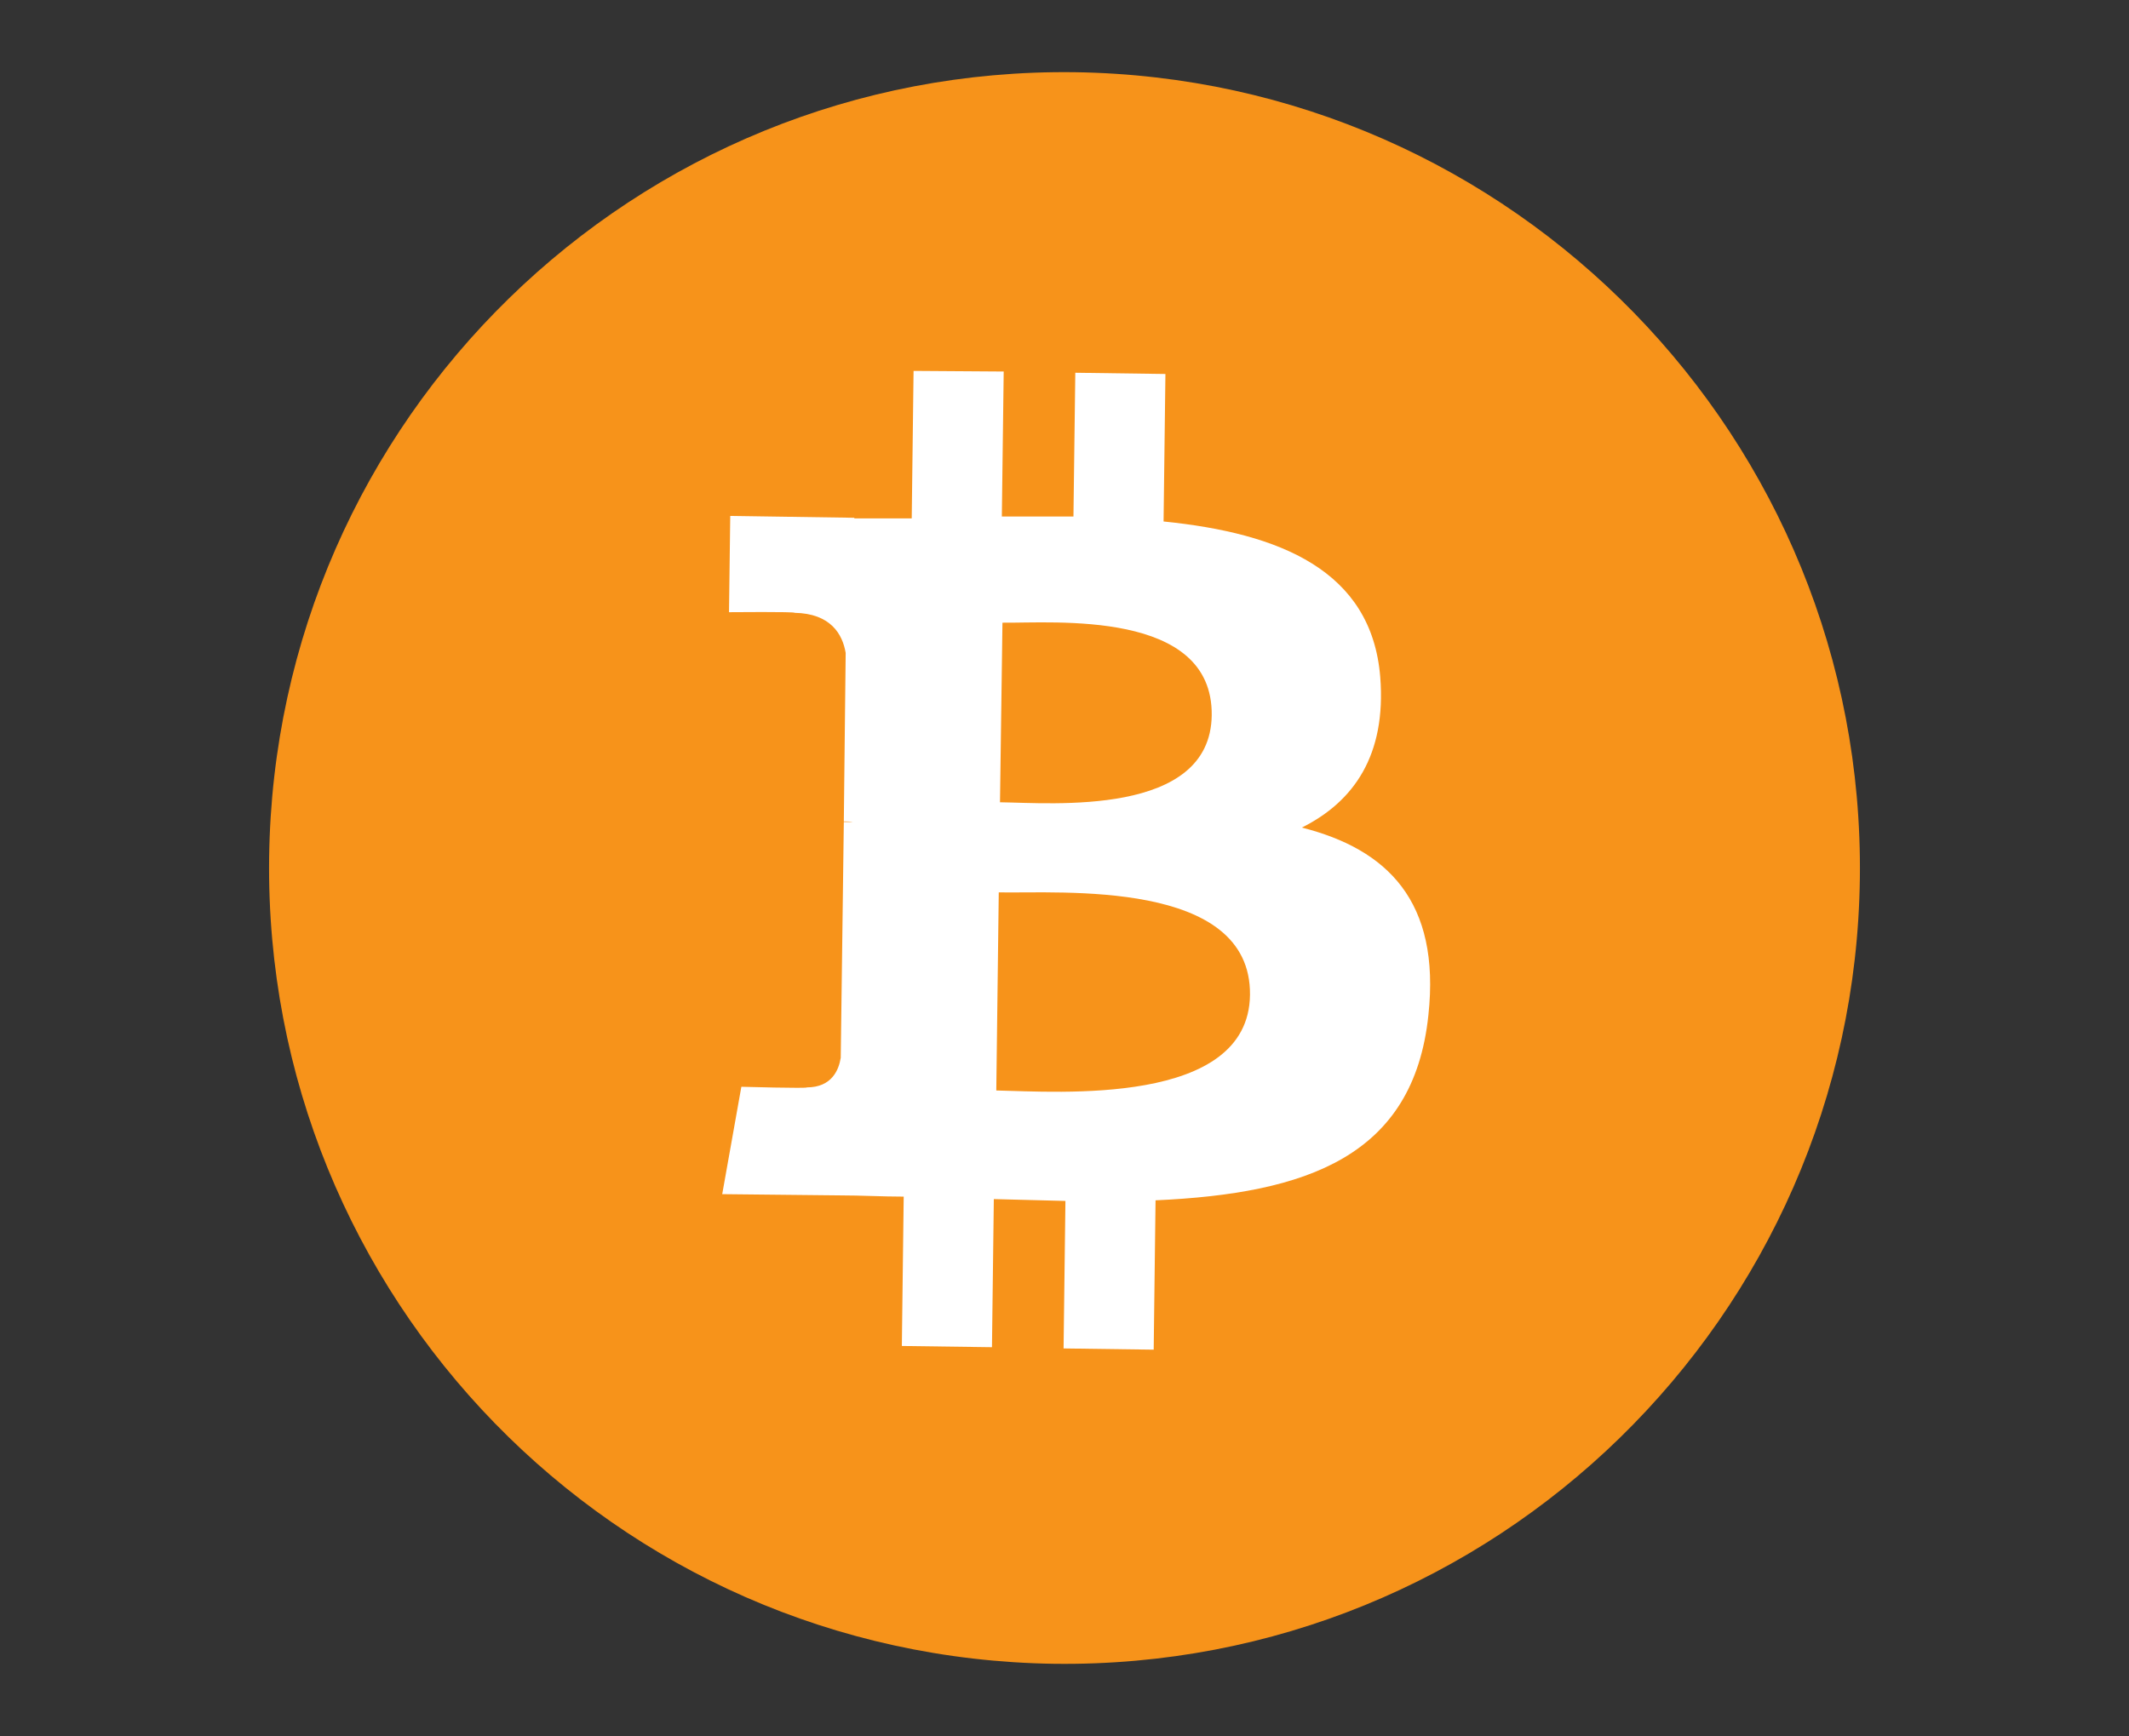
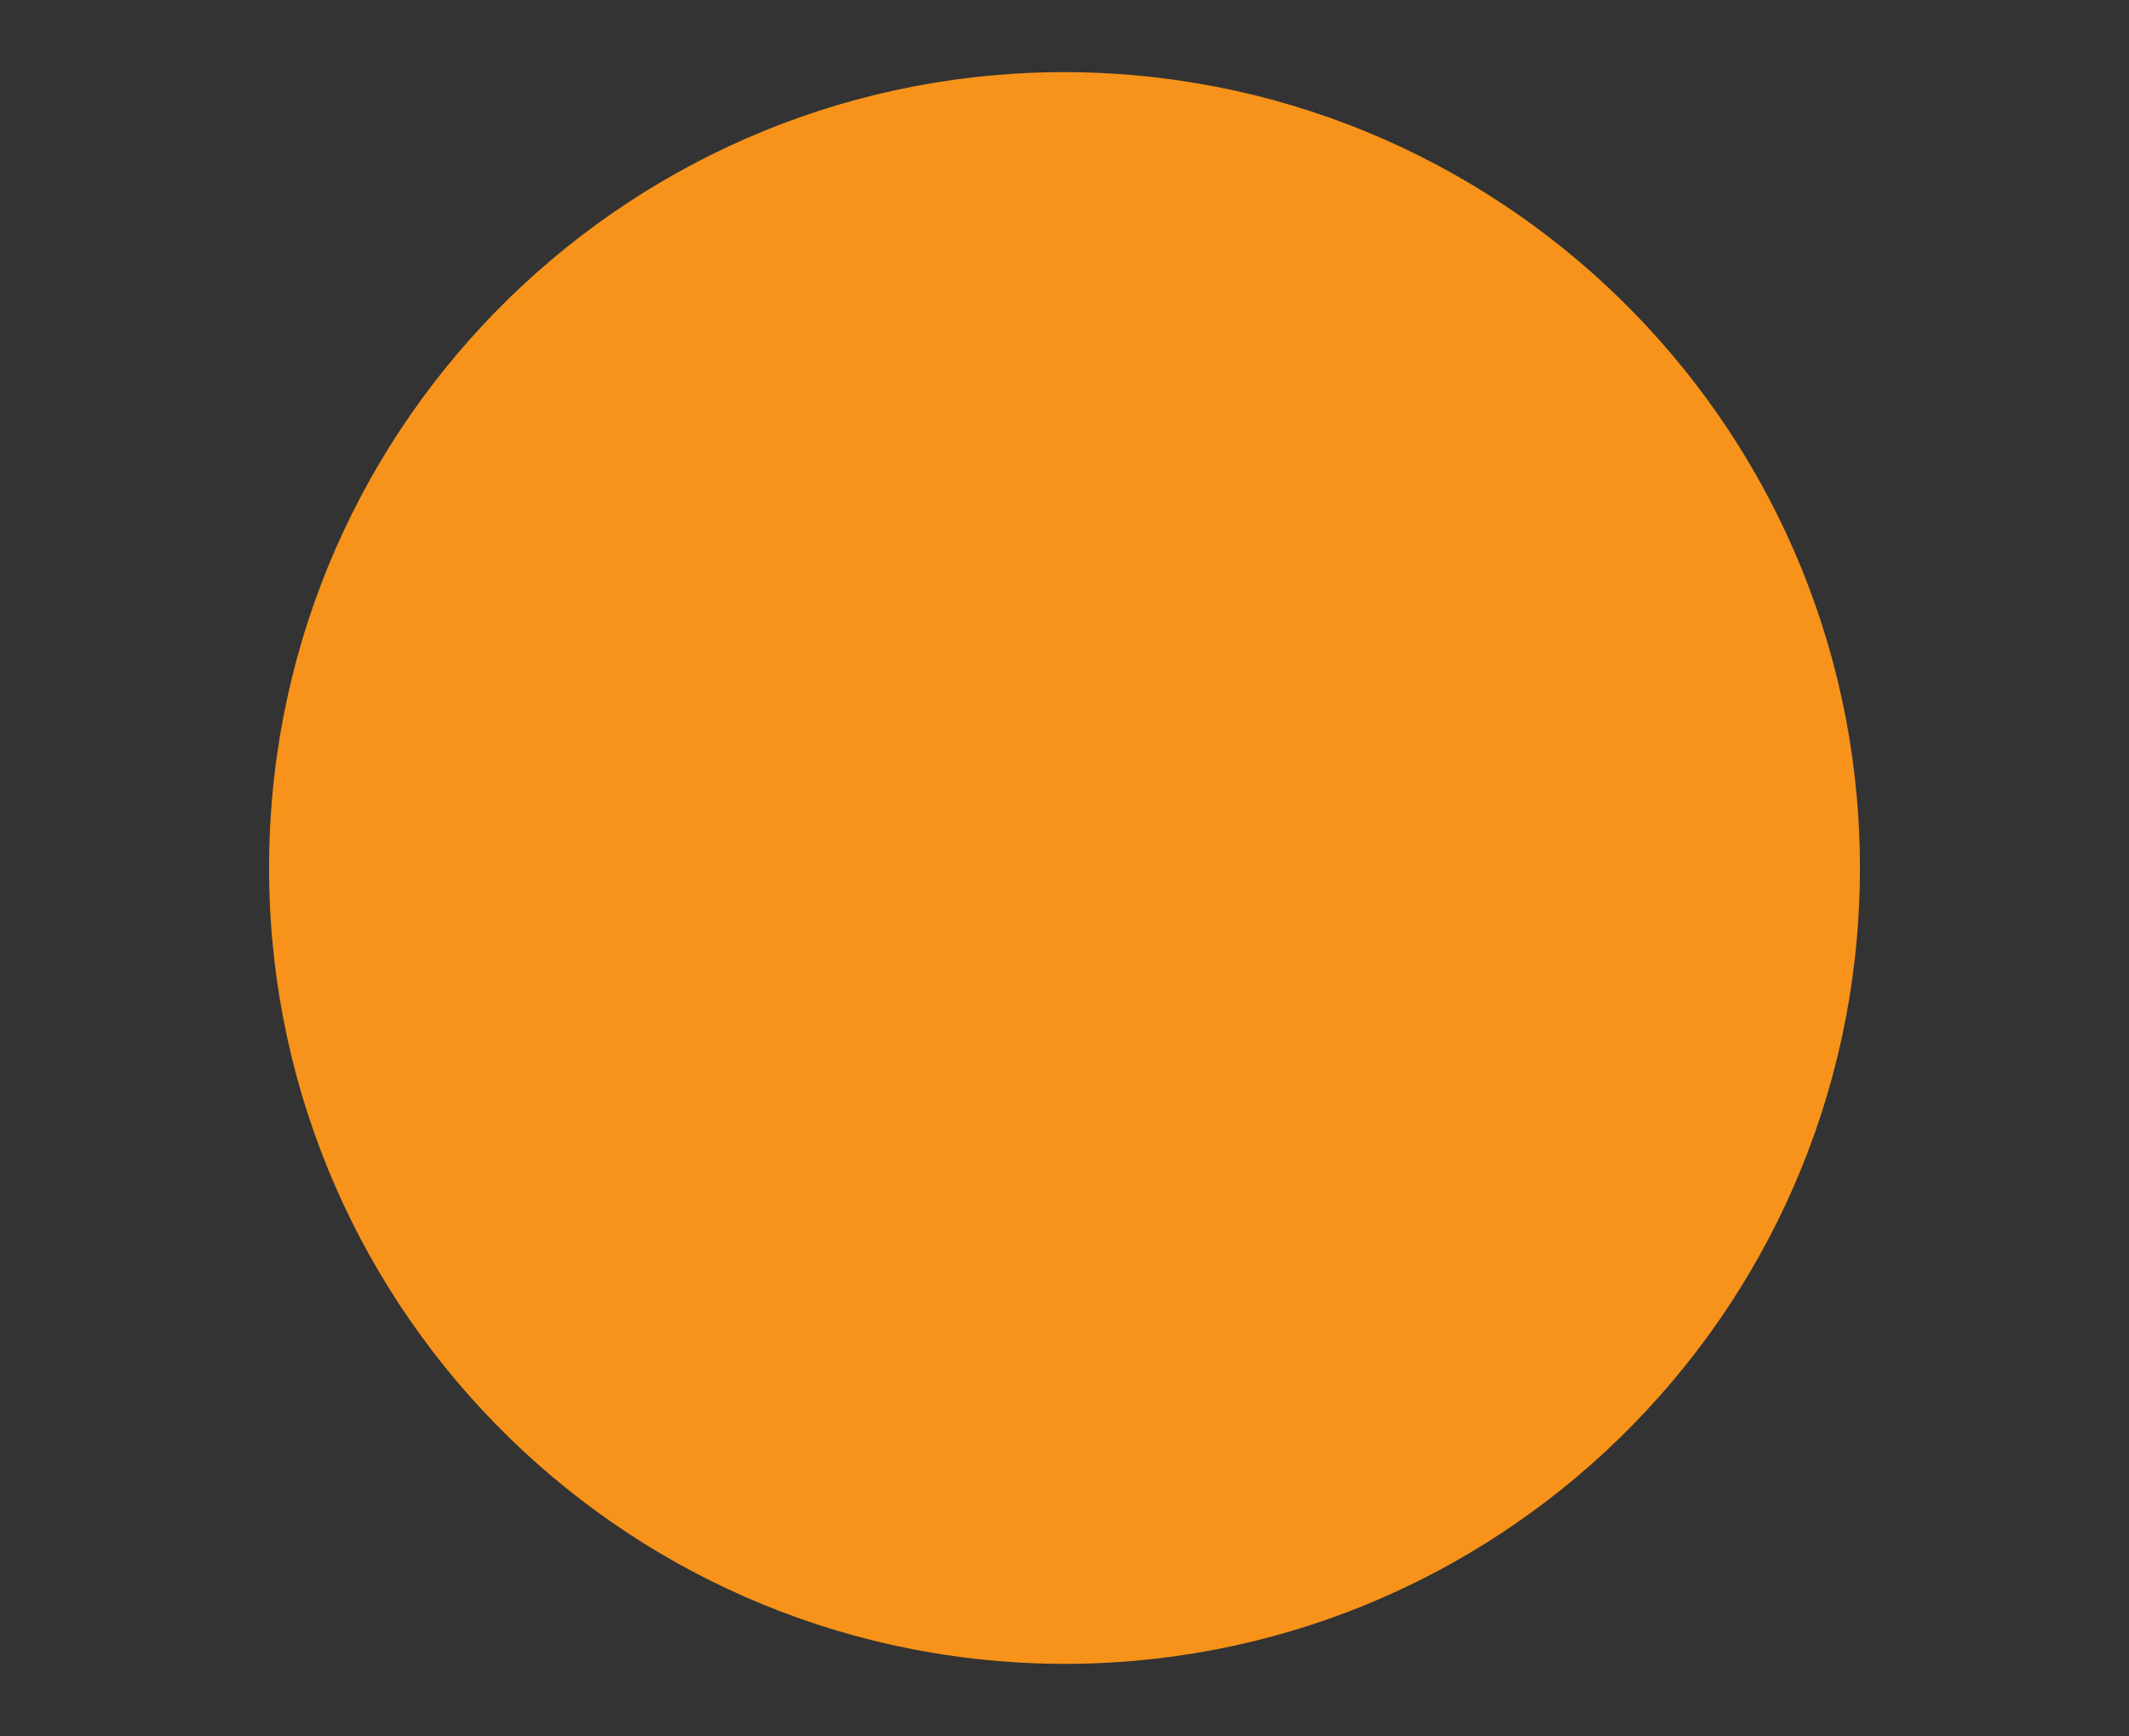
<svg xmlns="http://www.w3.org/2000/svg" version="1.1" id="Layer_1" x="0px" y="0px" viewBox="0 0 344.9 281.3" style="enable-background:new 0 0 344.9 281.3;" xml:space="preserve">
  <rect x="0" y="0" width="344.9" height="281.3" fill="#333333" stroke="none" />
  <style type="text/css">
	.st0{fill:#F7931A;}
	.st1{fill:#FFFFFF;}
</style>
  <g>
    <path class="st0" d="M301.3,142.3c-0.9,71.2-59.3,128.2-130.5,127.3C99.6,268.6,42.7,210.2,43.6,139   c0.9-71.2,59.3-128.2,130.5-127.3C245.2,12.7,302.2,71.1,301.3,142.3z" />
-     <path class="st1" d="M223.6,109.7c-1.4-17.3-16.3-23.3-35.1-25.2l0.3-23.9l-14.6-0.2l-0.3,23.3c-3.8,0-7.8,0-11.6,0l0.3-23.5   L148,60.1L147.7,84c-3.2,0-6.3,0-9.3,0l0-0.1l-20.1-0.3l-0.2,15.6c0,0,10.8-0.1,10.6,0.1c5.9,0.1,7.8,3.5,8.3,6.5l-0.3,27.3   c0.4,0,0.9,0,1.5,0.1c-0.5,0-1,0-1.5,0l-0.5,38.2c-0.3,1.9-1.4,4.8-5.5,4.8c0.2,0.2-10.6-0.1-10.6-0.1l-3.1,17.4l19,0.2   c3.5,0,7,0.2,10.4,0.2l-0.3,24.2l14.6,0.2l0.3-24c4,0.1,7.9,0.2,11.6,0.3l-0.3,23.9l14.6,0.2l0.3-24.2c24.5-1.1,41.8-7.1,44.2-30   c2-18.5-6.7-26.9-20.5-30.4C219.3,129.9,224.6,122.4,223.6,109.7z M202.5,161.2c-0.2,18.1-31.2,15.7-41.1,15.5l0.4-32.1   C171.7,144.8,202.7,142.4,202.5,161.2z M196.3,115.9c-0.2,16.5-26,14.2-34.3,14.1l0.4-29.1C170.6,101,196.5,98.7,196.3,115.9z" />
  </g>
</svg>